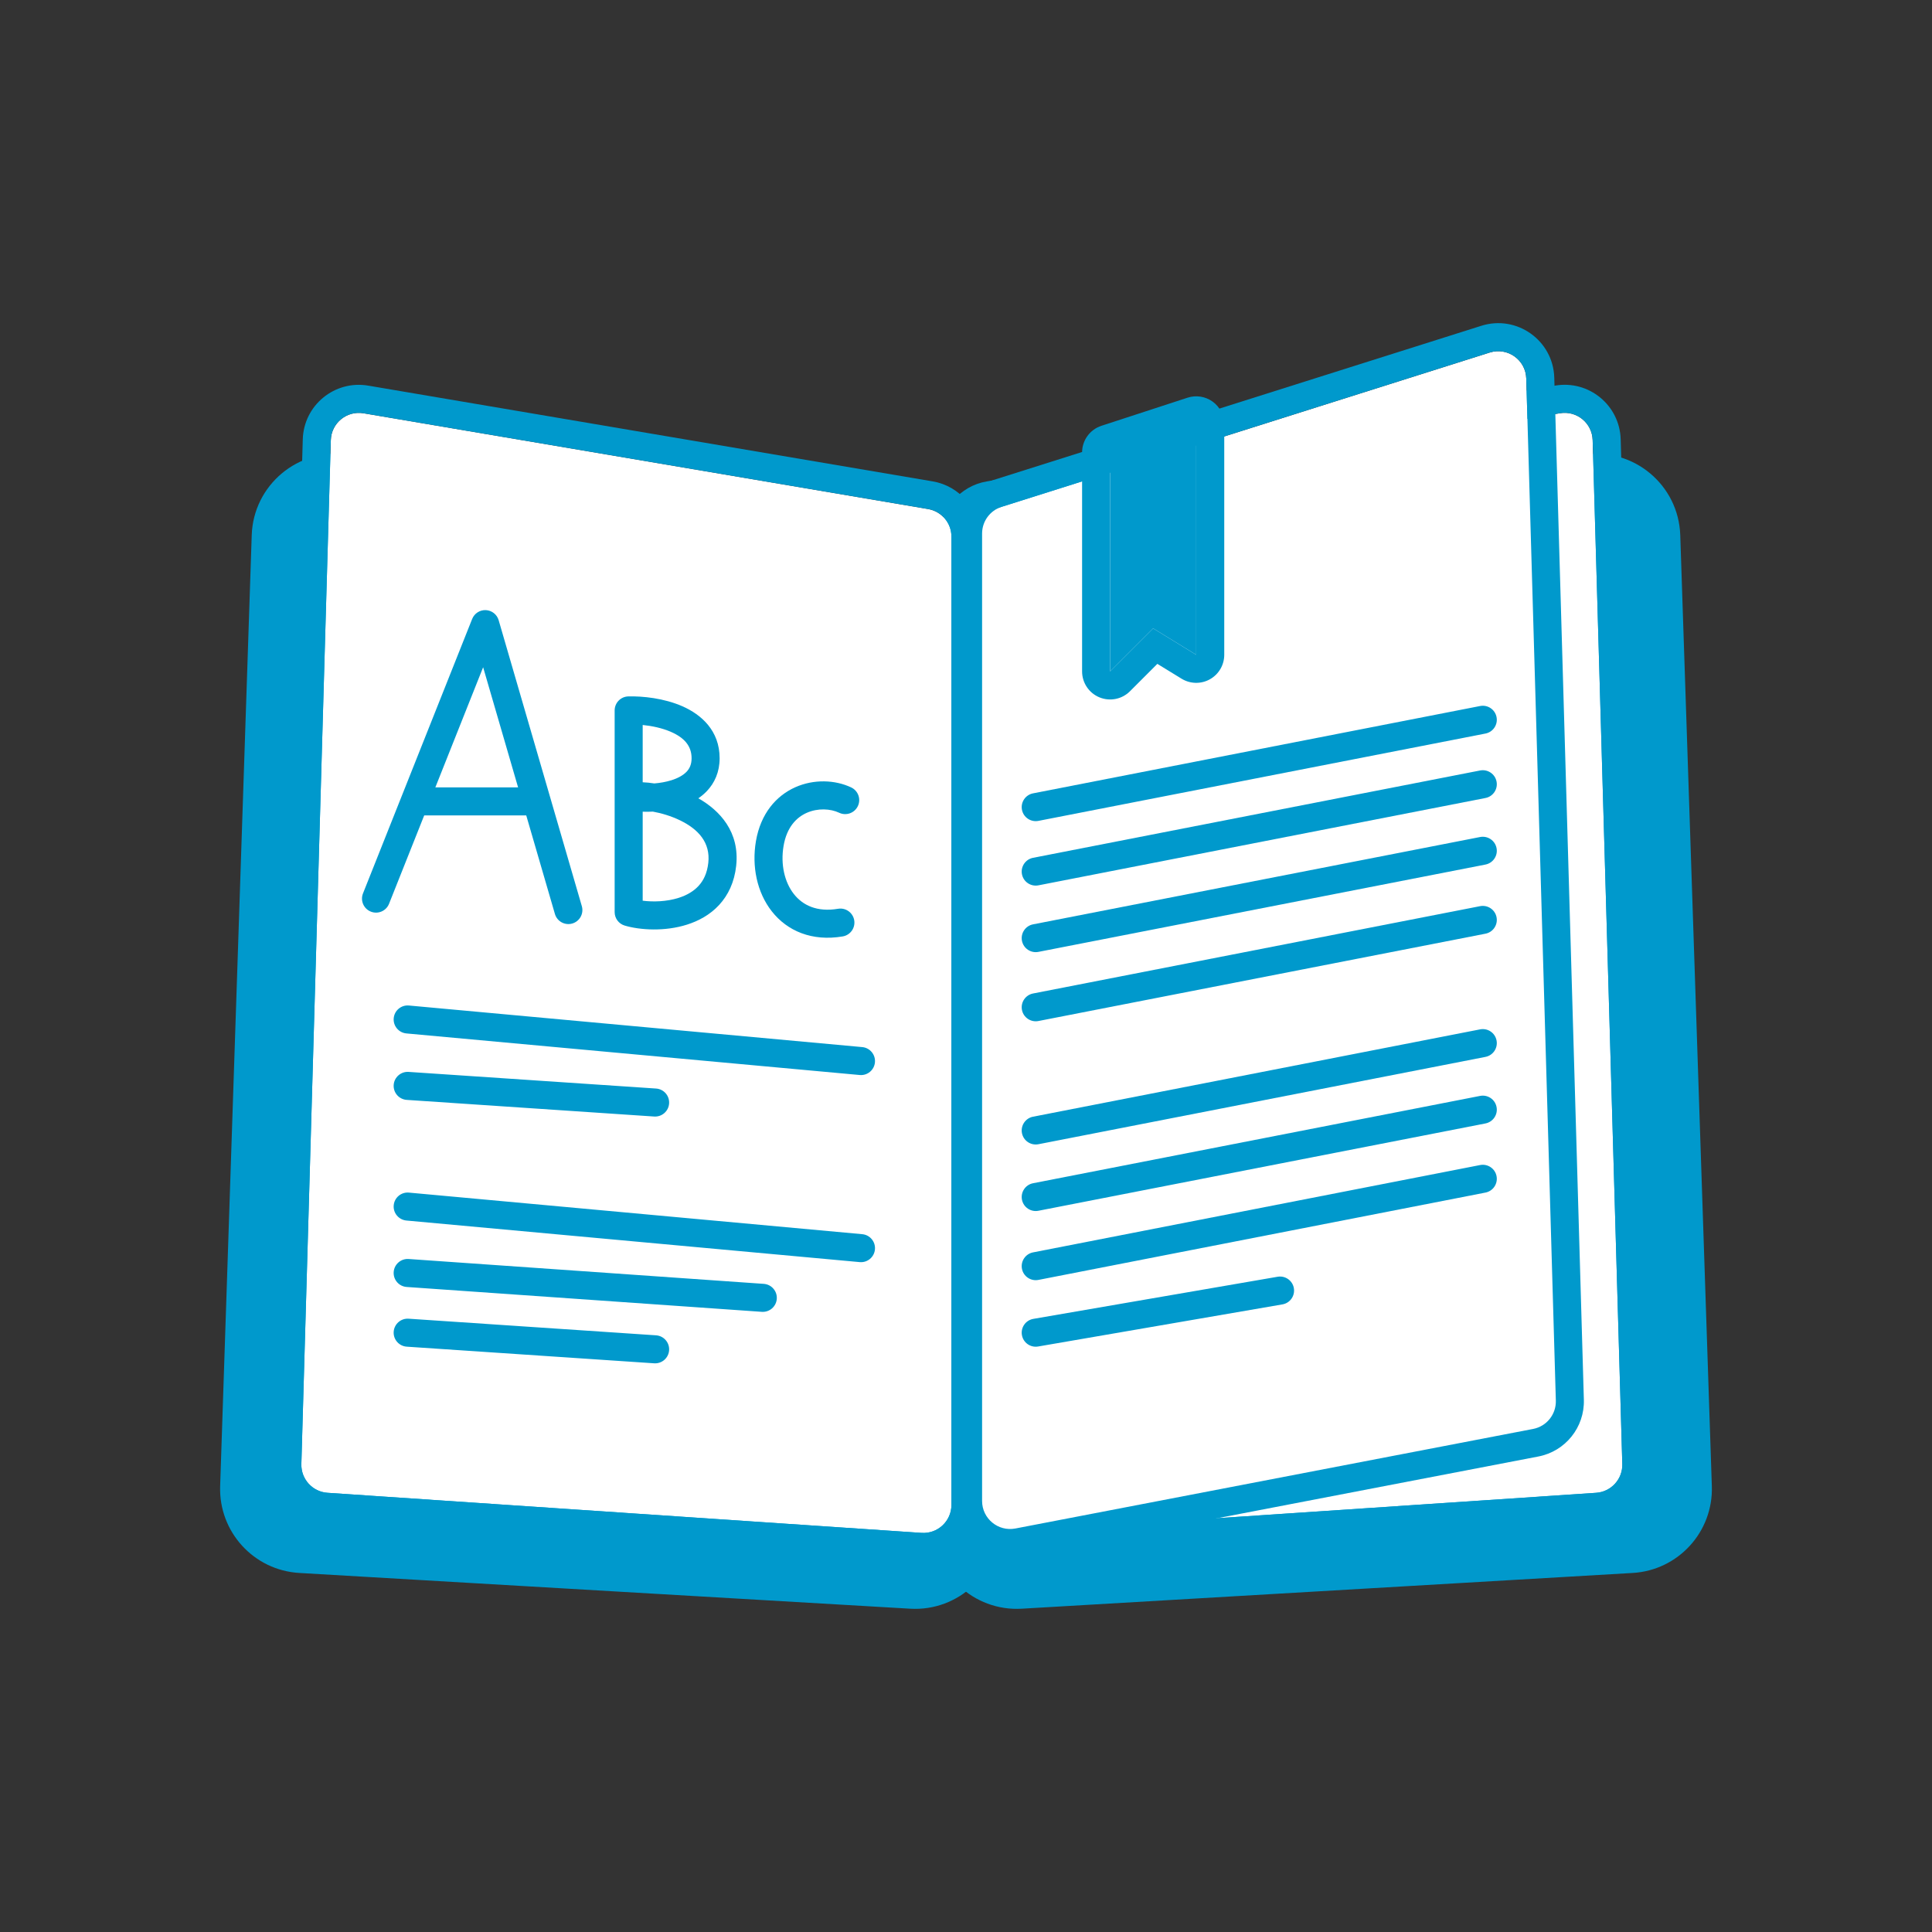
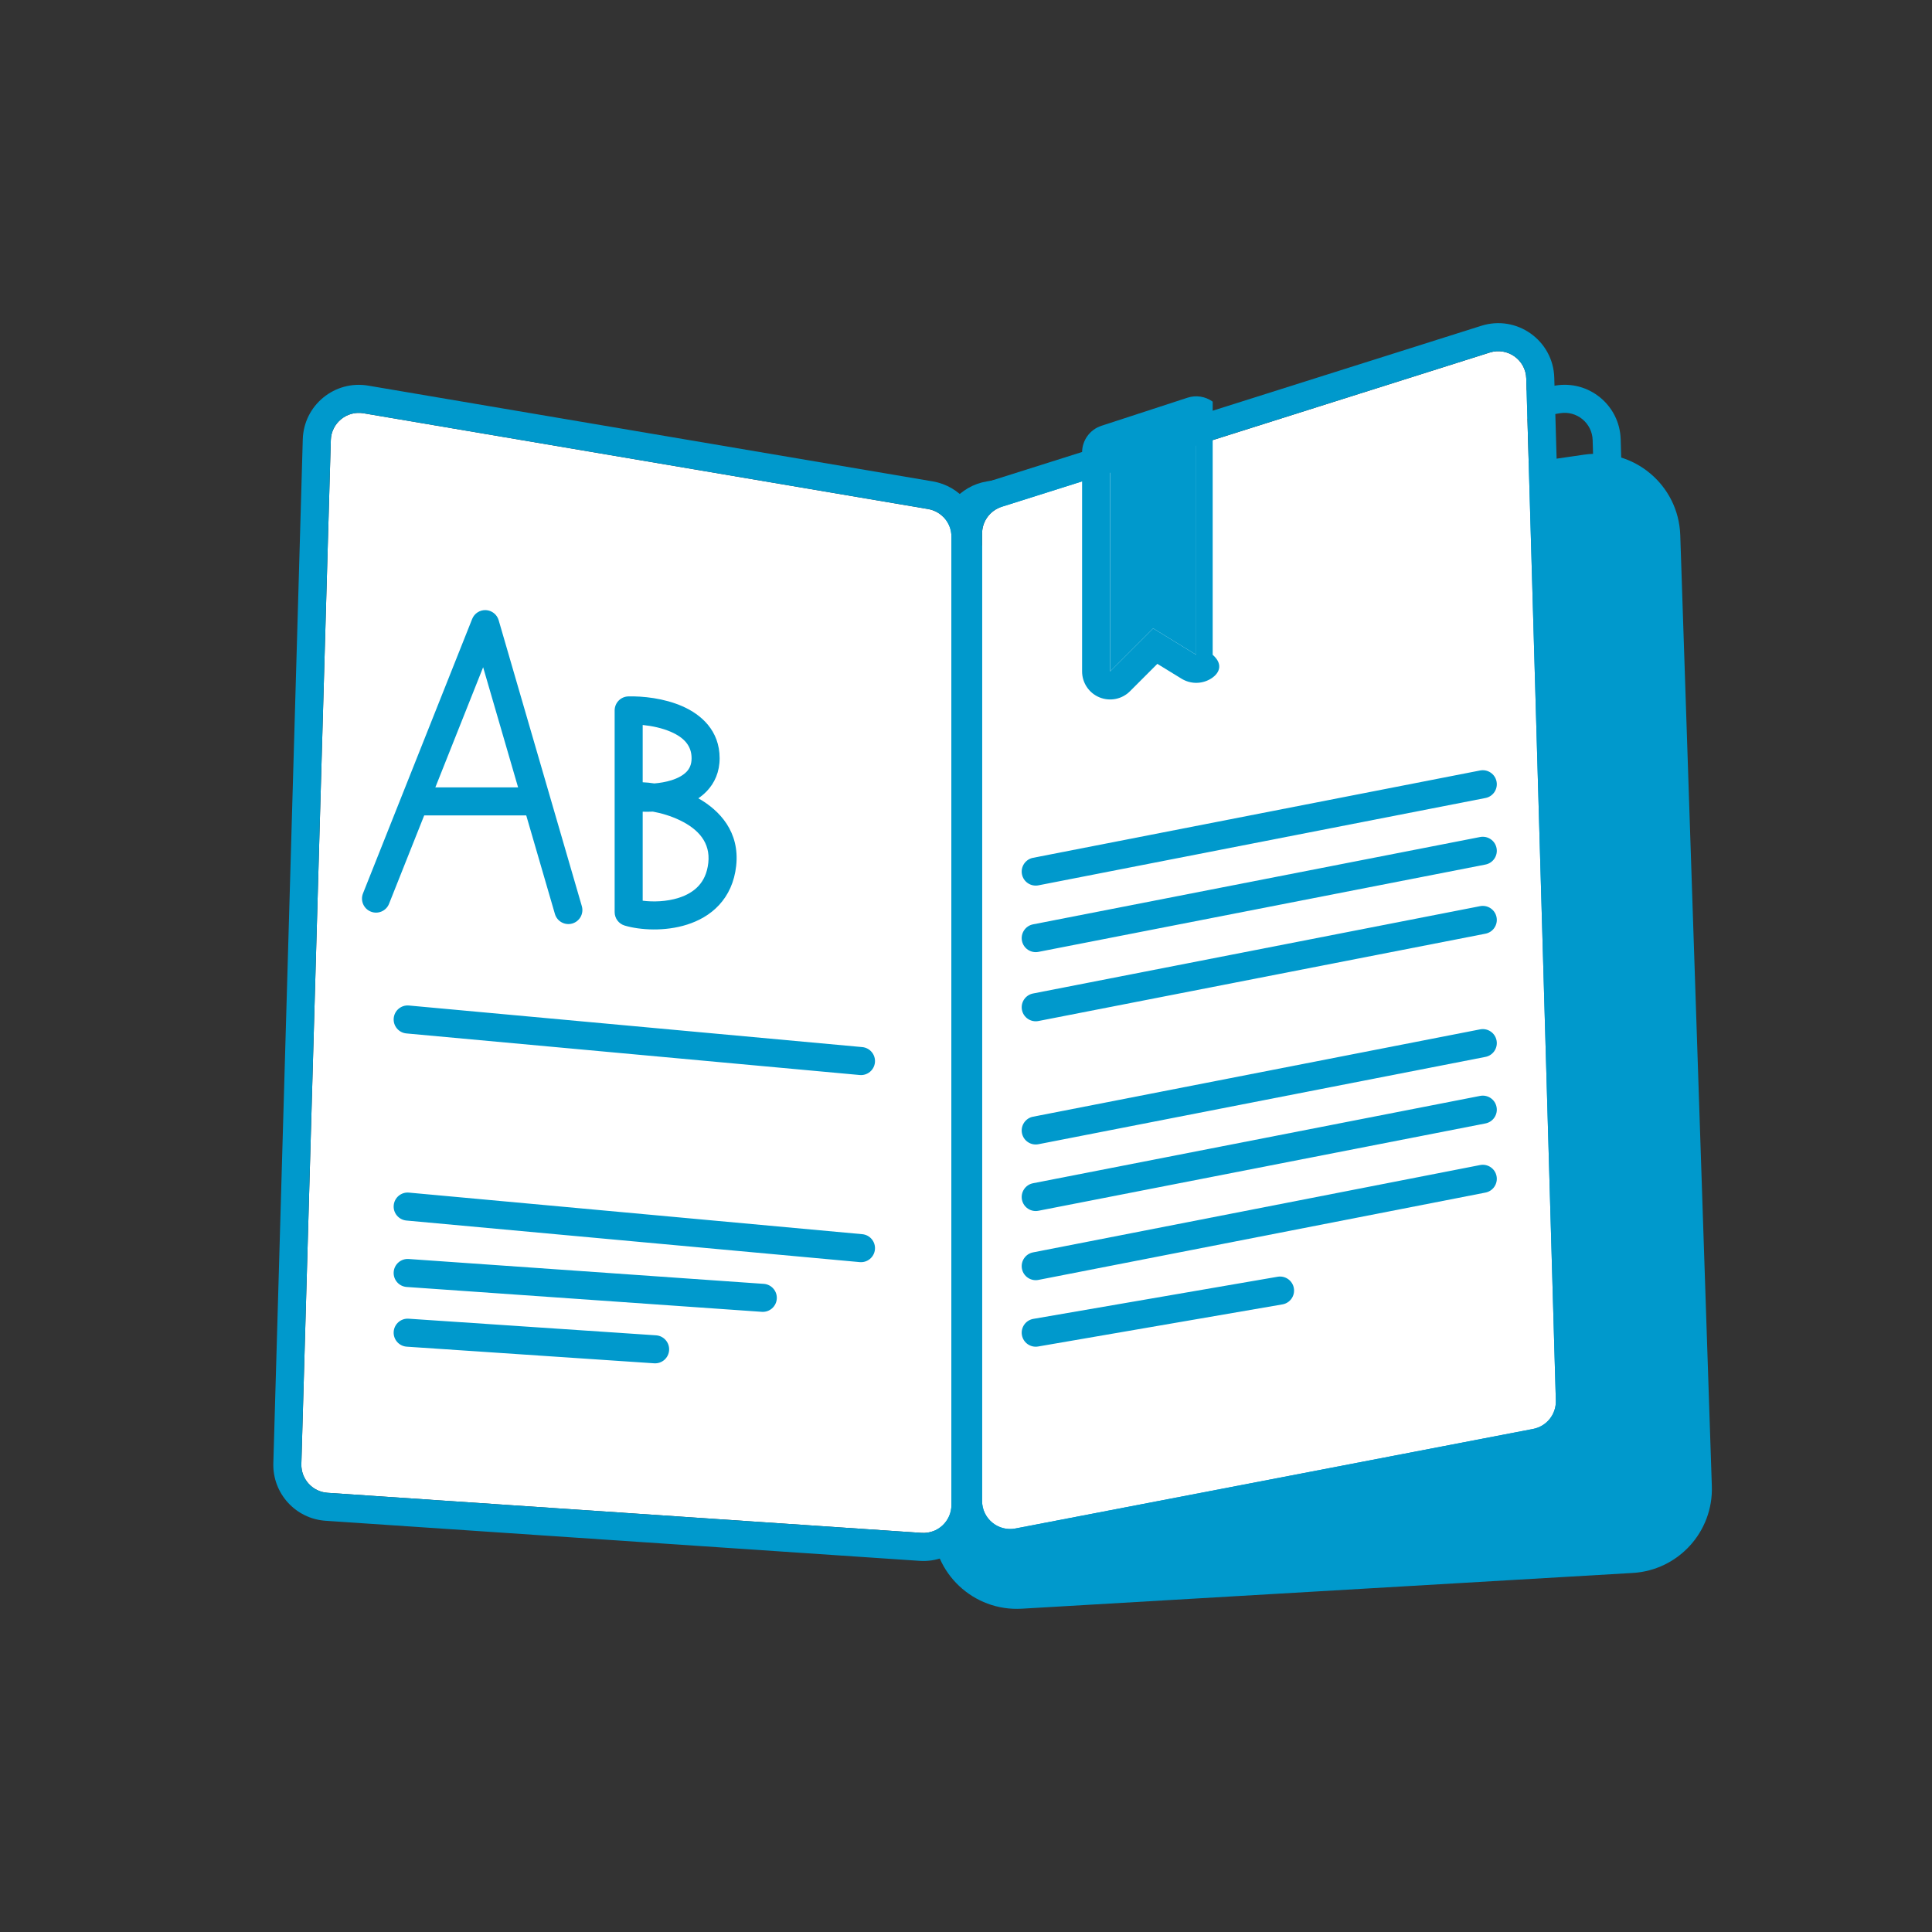
<svg xmlns="http://www.w3.org/2000/svg" width="113" height="113" viewBox="0 0 113 113" fill="none">
  <rect x="0" y="0" width="113" height="113" fill="#333333" stroke="none" />
  <path d="M58.766 31.515L92.651 26.593C95.554 26.171 98.178 28.367 98.276 31.298L100.123 86.925C100.212 89.593 98.158 91.844 95.493 92L59.761 94.091C56.935 94.256 54.553 92.01 54.553 89.179V36.384C54.553 33.94 56.348 31.866 58.766 31.515Z" fill="#0099CC" />
-   <path d="M54.233 31.515L20.348 26.593C17.445 26.171 14.821 28.367 14.723 31.298L12.876 86.925C12.787 89.593 14.841 91.844 17.506 92L53.238 94.091C56.063 94.256 58.446 92.01 58.446 89.179V36.384C58.446 33.94 56.651 31.866 54.233 31.515Z" fill="#0099CC" />
-   <path d="M57.989 29.774L91.24 24.169C92.222 24.004 93.123 24.744 93.152 25.739L94.886 85.628C94.912 86.509 94.236 87.253 93.356 87.312L58.371 89.657C57.424 89.72 56.621 88.969 56.621 88.02V31.392C56.621 30.591 57.2 29.907 57.989 29.774Z" fill="white" />
  <path fill-rule="evenodd" clip-rule="evenodd" d="M90.967 22.552L57.716 28.157C56.137 28.423 54.981 29.79 54.981 31.392V88.021C54.981 89.918 56.587 91.42 58.481 91.293L93.466 88.948C95.225 88.83 96.576 87.343 96.525 85.58L94.791 25.692C94.734 23.702 92.931 22.221 90.967 22.552ZM91.24 24.169L57.989 29.774C57.199 29.907 56.621 30.591 56.621 31.392V88.021C56.621 88.969 57.424 89.72 58.371 89.657L93.356 87.312C94.236 87.253 94.911 86.509 94.886 85.628L93.152 25.739C93.123 24.744 92.222 24.004 91.24 24.169Z" fill="#0099CC" />
  <path d="M58.587 29.642L87.135 20.619C88.173 20.291 89.237 21.047 89.269 22.135L90.999 81.919C91.023 82.723 90.459 83.426 89.67 83.577L59.391 89.399C58.38 89.594 57.441 88.819 57.441 87.789V31.206C57.441 30.491 57.905 29.858 58.587 29.642Z" fill="white" />
  <path fill-rule="evenodd" clip-rule="evenodd" d="M86.64 19.055L58.092 28.079C56.728 28.51 55.801 29.776 55.801 31.206V87.789C55.801 89.849 57.677 91.399 59.7 91.01L89.979 85.188C91.558 84.884 92.685 83.48 92.638 81.872L90.907 22.088C90.844 19.911 88.717 18.399 86.64 19.055ZM87.135 20.619L58.587 29.642C57.905 29.858 57.441 30.491 57.441 31.206V87.789C57.441 88.819 58.379 89.594 59.391 89.399L89.669 83.577C90.459 83.426 91.022 82.723 90.999 81.919L89.268 22.135C89.237 21.047 88.173 20.291 87.135 20.619Z" fill="#0099CC" />
  <path d="M64.931 26.464L69.966 24.82V38.298L67.448 36.754L64.931 39.271V26.464Z" fill="#0099CC" />
-   <path fill-rule="evenodd" clip-rule="evenodd" d="M63.29 26.463C63.29 25.754 63.746 25.125 64.421 24.904L69.456 23.261C69.956 23.098 70.503 23.184 70.928 23.492C71.353 23.801 71.605 24.295 71.605 24.82V38.298C71.605 38.892 71.284 39.44 70.766 39.73C70.248 40.02 69.614 40.007 69.107 39.696L67.692 38.828L66.09 40.431C65.621 40.9 64.915 41.04 64.302 40.786C63.69 40.533 63.29 39.935 63.29 39.271V26.463ZM69.965 38.298L67.448 36.754L64.93 39.271V26.463L69.965 24.82V38.298Z" fill="#0099CC" />
+   <path fill-rule="evenodd" clip-rule="evenodd" d="M63.29 26.463C63.29 25.754 63.746 25.125 64.421 24.904L69.456 23.261C69.956 23.098 70.503 23.184 70.928 23.492V38.298C71.605 38.892 71.284 39.44 70.766 39.73C70.248 40.02 69.614 40.007 69.107 39.696L67.692 38.828L66.09 40.431C65.621 40.9 64.915 41.04 64.302 40.786C63.69 40.533 63.29 39.935 63.29 39.271V26.463ZM69.965 38.298L67.448 36.754L64.93 39.271V26.463L69.965 24.82V38.298Z" fill="#0099CC" />
  <path d="M54.282 29.773L21.263 24.172C20.281 24.005 19.378 24.746 19.349 25.741L17.627 85.629C17.601 86.509 18.276 87.253 19.156 87.312L53.898 89.656C54.845 89.72 55.648 88.969 55.648 88.02V31.39C55.648 30.59 55.071 29.907 54.282 29.773Z" fill="white" />
  <path fill-rule="evenodd" clip-rule="evenodd" d="M21.537 22.555L54.556 28.156C56.133 28.424 57.288 29.79 57.288 31.39V88.02C57.288 89.918 55.681 91.42 53.787 91.292L19.045 88.948C17.286 88.83 15.936 87.343 15.987 85.582L17.709 25.694C17.767 23.703 19.572 22.221 21.537 22.555ZM21.262 24.172L54.282 29.773C55.071 29.907 55.648 30.59 55.648 31.39V88.02C55.648 88.969 54.844 89.72 53.897 89.656L19.155 87.312C18.276 87.253 17.601 86.509 17.626 85.629L19.349 25.741C19.378 24.746 20.28 24.005 21.262 24.172Z" fill="#0099CC" />
-   <path fill-rule="evenodd" clip-rule="evenodd" d="M46.521 46.042C47.603 45.562 48.84 45.609 49.784 46.055C50.194 46.248 50.369 46.737 50.176 47.146C49.982 47.556 49.494 47.731 49.084 47.538C48.568 47.294 47.83 47.256 47.186 47.541C46.582 47.809 46.016 48.382 45.83 49.475C45.645 50.561 45.89 51.601 46.432 52.291C46.946 52.945 47.782 53.361 49.016 53.153C49.463 53.077 49.886 53.378 49.962 53.824C50.037 54.271 49.737 54.694 49.29 54.77C47.492 55.074 46.045 54.453 45.143 53.304C44.268 52.191 43.964 50.662 44.213 49.2C44.489 47.583 45.399 46.54 46.521 46.042Z" fill="#0099CC" />
-   <path fill-rule="evenodd" clip-rule="evenodd" d="M87.531 41.942C87.445 41.497 87.014 41.207 86.569 41.294L60.421 46.402C59.977 46.489 59.687 46.92 59.773 47.364C59.86 47.809 60.291 48.099 60.736 48.012L86.884 42.904C87.328 42.817 87.618 42.386 87.531 41.942Z" fill="#0099CC" />
  <path fill-rule="evenodd" clip-rule="evenodd" d="M87.531 45.712C87.445 45.268 87.014 44.978 86.569 45.064L60.421 50.172C59.977 50.259 59.687 50.69 59.773 51.135C59.86 51.579 60.291 51.869 60.736 51.782L86.884 46.674C87.328 46.587 87.618 46.157 87.531 45.712Z" fill="#0099CC" />
  <path fill-rule="evenodd" clip-rule="evenodd" d="M87.531 60.854C87.445 60.409 87.014 60.119 86.569 60.206L60.421 65.314C59.977 65.401 59.687 65.832 59.773 66.276C59.86 66.721 60.291 67.011 60.736 66.924L86.884 61.816C87.328 61.729 87.618 61.298 87.531 60.854Z" fill="#0099CC" />
  <path fill-rule="evenodd" clip-rule="evenodd" d="M87.531 49.604C87.445 49.16 87.014 48.87 86.569 48.956L60.421 54.064C59.977 54.151 59.687 54.582 59.773 55.026C59.86 55.471 60.291 55.761 60.736 55.674L86.884 50.566C87.328 50.479 87.618 50.048 87.531 49.604Z" fill="#0099CC" />
  <path fill-rule="evenodd" clip-rule="evenodd" d="M87.531 64.746C87.445 64.301 87.014 64.011 86.569 64.098L60.421 69.206C59.977 69.293 59.687 69.724 59.773 70.168C59.86 70.613 60.291 70.903 60.736 70.816L86.884 65.708C87.328 65.621 87.618 65.19 87.531 64.746Z" fill="#0099CC" />
  <path fill-rule="evenodd" clip-rule="evenodd" d="M87.531 53.648C87.445 53.203 87.014 52.914 86.569 53L60.421 58.108C59.977 58.195 59.687 58.626 59.773 59.07C59.86 59.515 60.291 59.805 60.736 59.718L86.884 54.61C87.328 54.523 87.618 54.093 87.531 53.648Z" fill="#0099CC" />
  <path fill-rule="evenodd" clip-rule="evenodd" d="M87.531 68.79C87.445 68.345 87.014 68.055 86.569 68.142L60.421 73.25C59.977 73.337 59.687 73.768 59.773 74.212C59.86 74.657 60.291 74.947 60.736 74.86L86.884 69.752C87.328 69.665 87.618 69.234 87.531 68.79Z" fill="#0099CC" />
  <path fill-rule="evenodd" clip-rule="evenodd" d="M75.676 75.344C75.6 74.898 75.175 74.599 74.729 74.675L60.439 77.139C59.992 77.216 59.693 77.64 59.77 78.086C59.847 78.532 60.271 78.832 60.717 78.755L75.008 76.292C75.454 76.215 75.753 75.791 75.676 75.344Z" fill="#0099CC" />
  <path fill-rule="evenodd" clip-rule="evenodd" d="M23.028 59.552C23.069 59.101 23.468 58.769 23.919 58.811L50.432 61.243C50.883 61.285 51.215 61.684 51.174 62.135C51.133 62.586 50.734 62.918 50.283 62.876L23.77 60.444C23.319 60.403 22.986 60.003 23.028 59.552Z" fill="#0099CC" />
  <path fill-rule="evenodd" clip-rule="evenodd" d="M23.028 70.495C23.069 70.044 23.468 69.712 23.919 69.754L50.432 72.186C50.883 72.227 51.215 72.626 51.174 73.077C51.133 73.528 50.734 73.861 50.283 73.819L23.77 71.387C23.319 71.345 22.986 70.946 23.028 70.495Z" fill="#0099CC" />
-   <path fill-rule="evenodd" clip-rule="evenodd" d="M23.026 63.457C23.057 63.006 23.448 62.664 23.899 62.694L38.372 63.667C38.824 63.698 39.166 64.088 39.135 64.54C39.105 64.992 38.714 65.334 38.262 65.304L23.79 64.331C23.338 64.3 22.996 63.909 23.026 63.457Z" fill="#0099CC" />
  <path fill-rule="evenodd" clip-rule="evenodd" d="M23.026 74.398C23.058 73.946 23.45 73.606 23.902 73.637L44.672 75.091C45.124 75.123 45.465 75.515 45.433 75.967C45.401 76.418 45.009 76.759 44.558 76.727L23.787 75.273C23.335 75.242 22.995 74.85 23.026 74.398Z" fill="#0099CC" />
  <path fill-rule="evenodd" clip-rule="evenodd" d="M23.026 77.892C23.057 77.44 23.448 77.098 23.899 77.129L38.372 78.101C38.824 78.132 39.166 78.523 39.135 78.975C39.105 79.427 38.714 79.768 38.262 79.738L23.79 78.765C23.338 78.734 22.996 78.344 23.026 77.892Z" fill="#0099CC" />
  <path fill-rule="evenodd" clip-rule="evenodd" d="M28.417 35.685C28.767 35.702 29.068 35.939 29.166 36.276L34.03 52.998C34.157 53.433 33.907 53.888 33.472 54.015C33.037 54.141 32.582 53.891 32.456 53.456L28.258 39.026L22.755 52.861C22.588 53.282 22.111 53.488 21.69 53.32C21.269 53.153 21.064 52.676 21.231 52.255L27.616 36.202C27.746 35.876 28.067 35.669 28.417 35.685Z" fill="#0099CC" />
  <path fill-rule="evenodd" clip-rule="evenodd" d="M31.966 46.873C31.966 47.326 31.599 47.693 31.146 47.693L24.305 47.693C23.852 47.693 23.485 47.326 23.485 46.873C23.485 46.42 23.852 46.053 24.305 46.053L31.146 46.053C31.599 46.053 31.966 46.42 31.966 46.873Z" fill="#0099CC" />
  <path fill-rule="evenodd" clip-rule="evenodd" d="M37.59 42.403V45.754C37.806 45.762 38.036 45.786 38.269 45.822C38.589 45.796 38.939 45.739 39.269 45.636C39.657 45.514 39.957 45.345 40.152 45.143C40.329 44.959 40.45 44.718 40.45 44.349C40.45 43.632 40.027 43.151 39.252 42.81C38.736 42.583 38.134 42.458 37.59 42.403ZM40.844 46.691C41.018 46.573 41.183 46.437 41.334 46.28C41.801 45.794 42.09 45.147 42.09 44.349C42.09 42.731 41.014 41.793 39.913 41.309C38.83 40.833 37.575 40.71 36.748 40.732C36.304 40.744 35.95 41.108 35.95 41.552V53.349C35.95 53.712 36.189 54.032 36.536 54.135C37.425 54.399 38.877 54.496 40.189 54.078C40.858 53.865 41.525 53.508 42.056 52.935C42.594 52.354 42.955 51.592 43.058 50.641C43.275 48.656 42.097 47.4 40.844 46.691ZM37.59 47.475C37.774 47.482 37.975 47.481 38.186 47.47C38.679 47.56 39.251 47.726 39.779 47.983C40.855 48.506 41.556 49.286 41.428 50.463C41.36 51.084 41.139 51.512 40.853 51.82C40.56 52.137 40.161 52.366 39.692 52.515C38.987 52.739 38.201 52.758 37.59 52.681V47.475Z" fill="#0099CC" />
</svg>